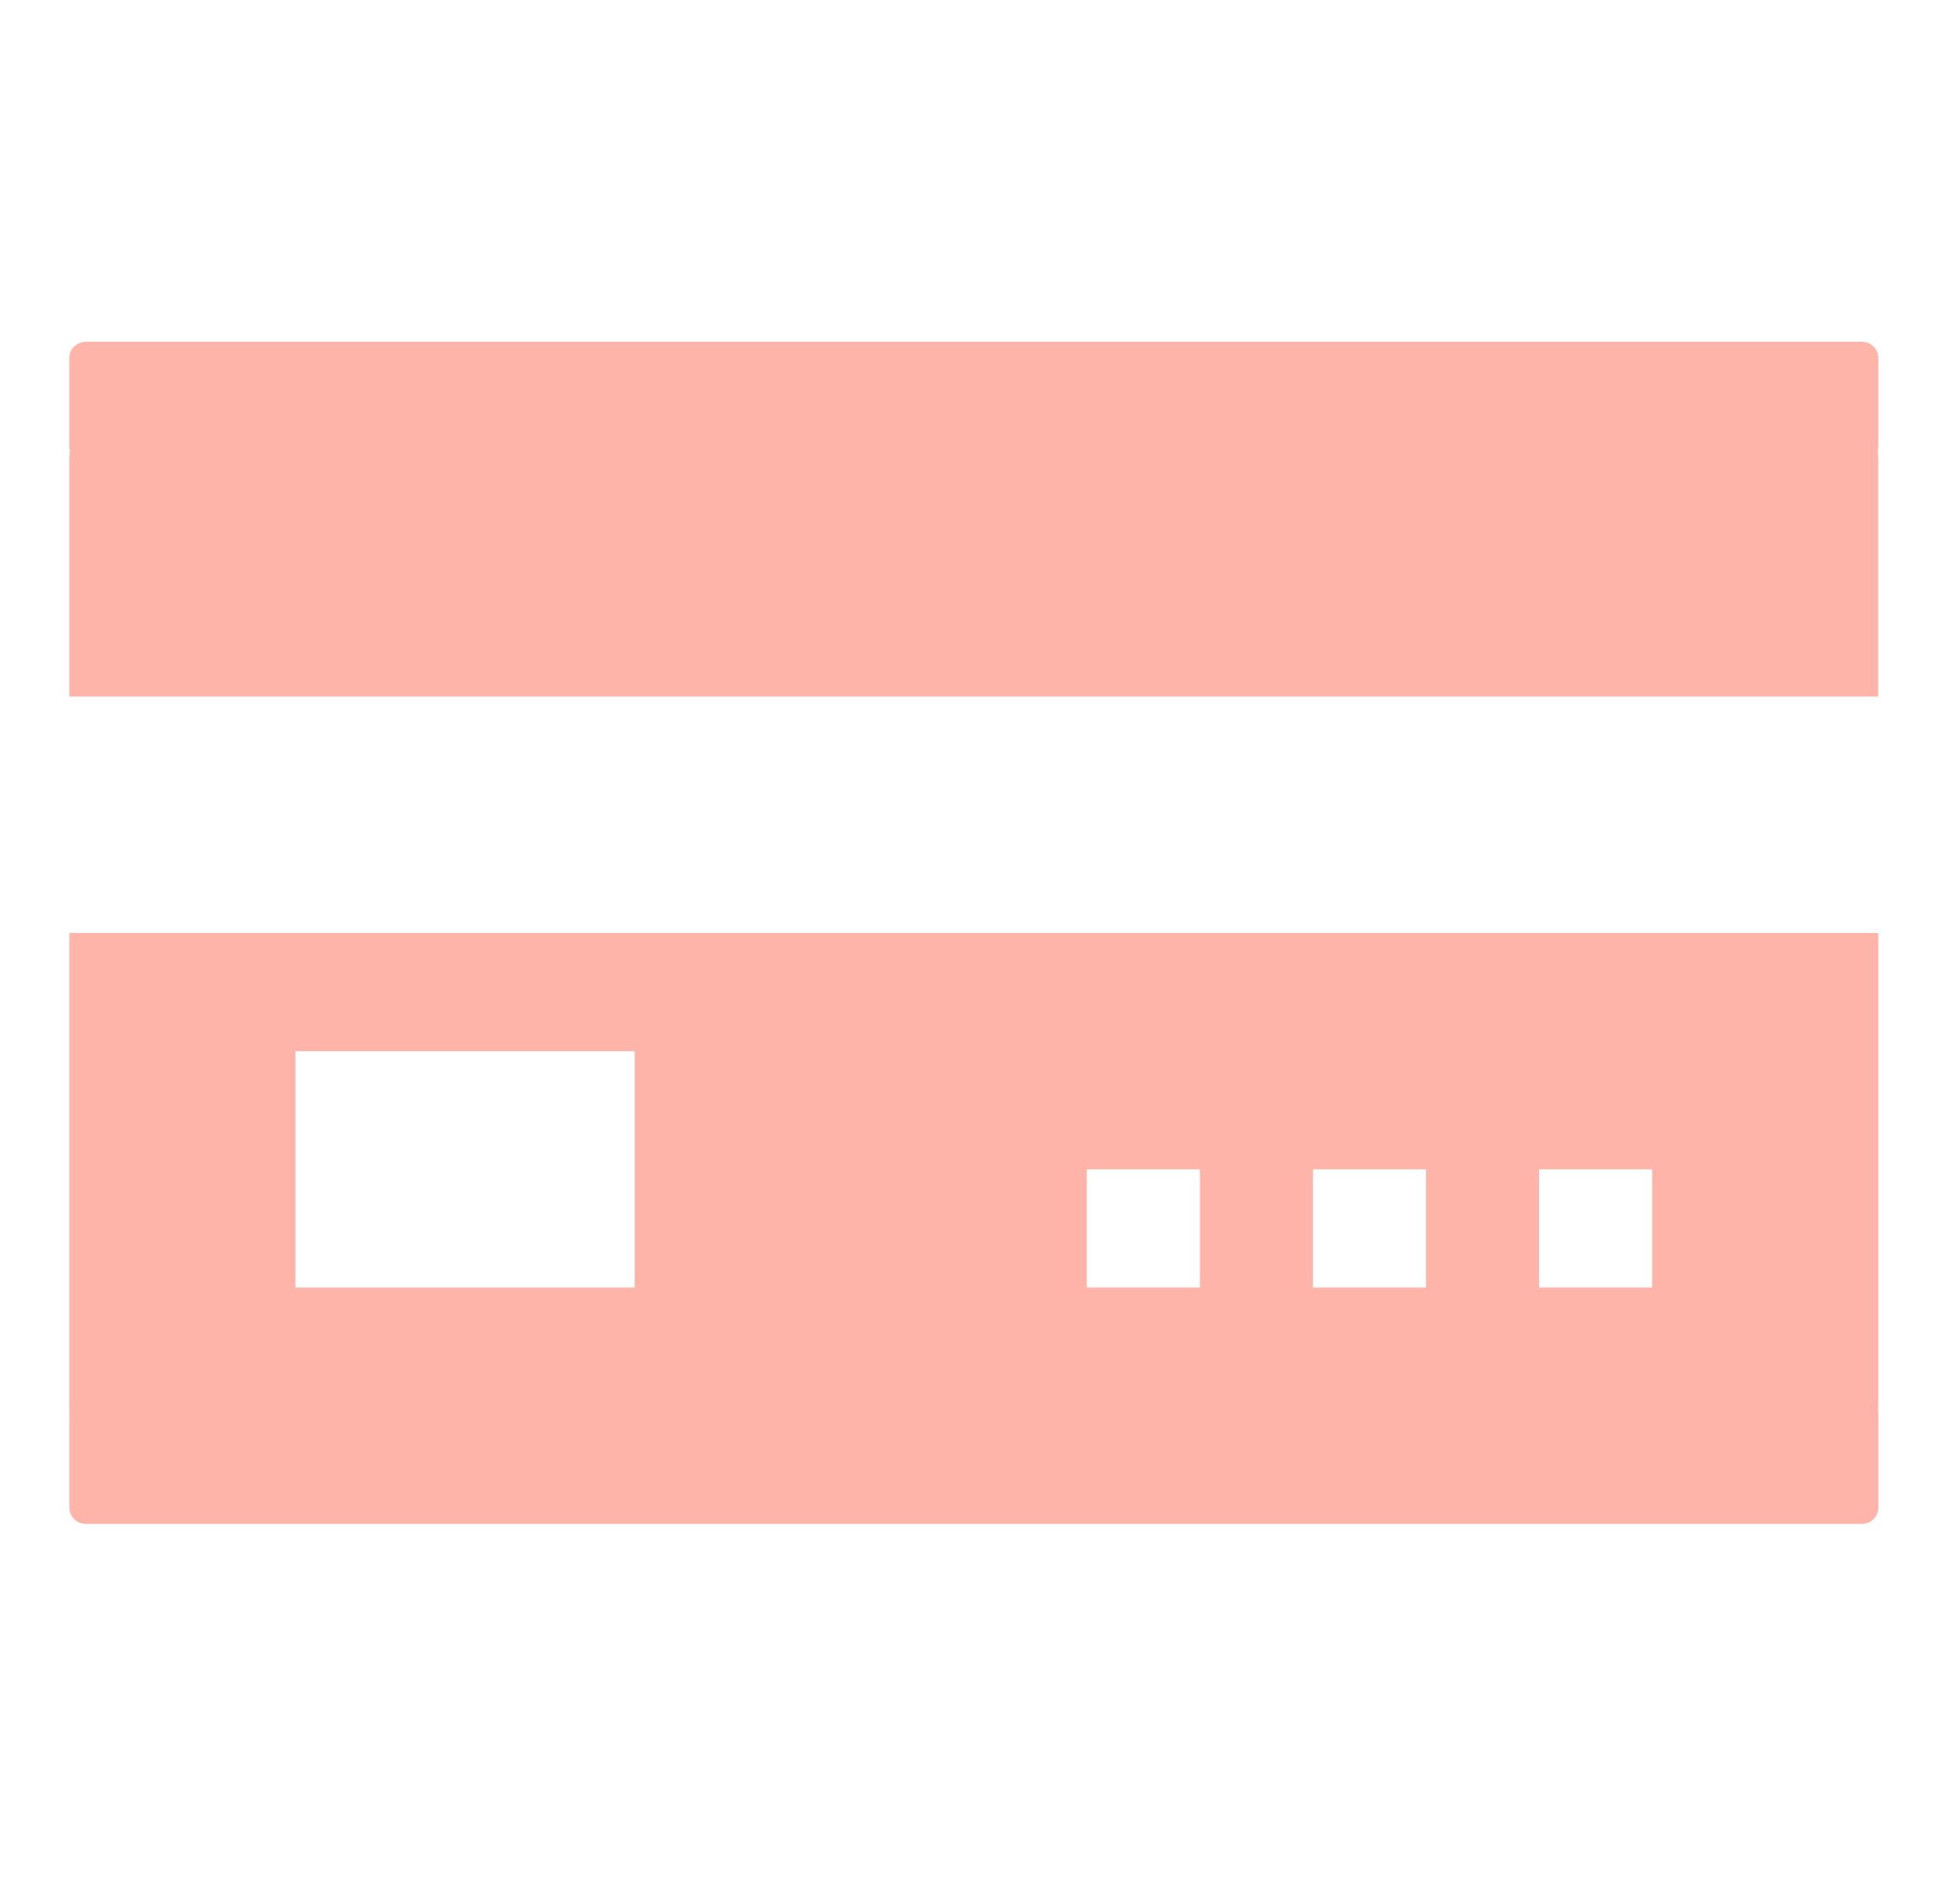
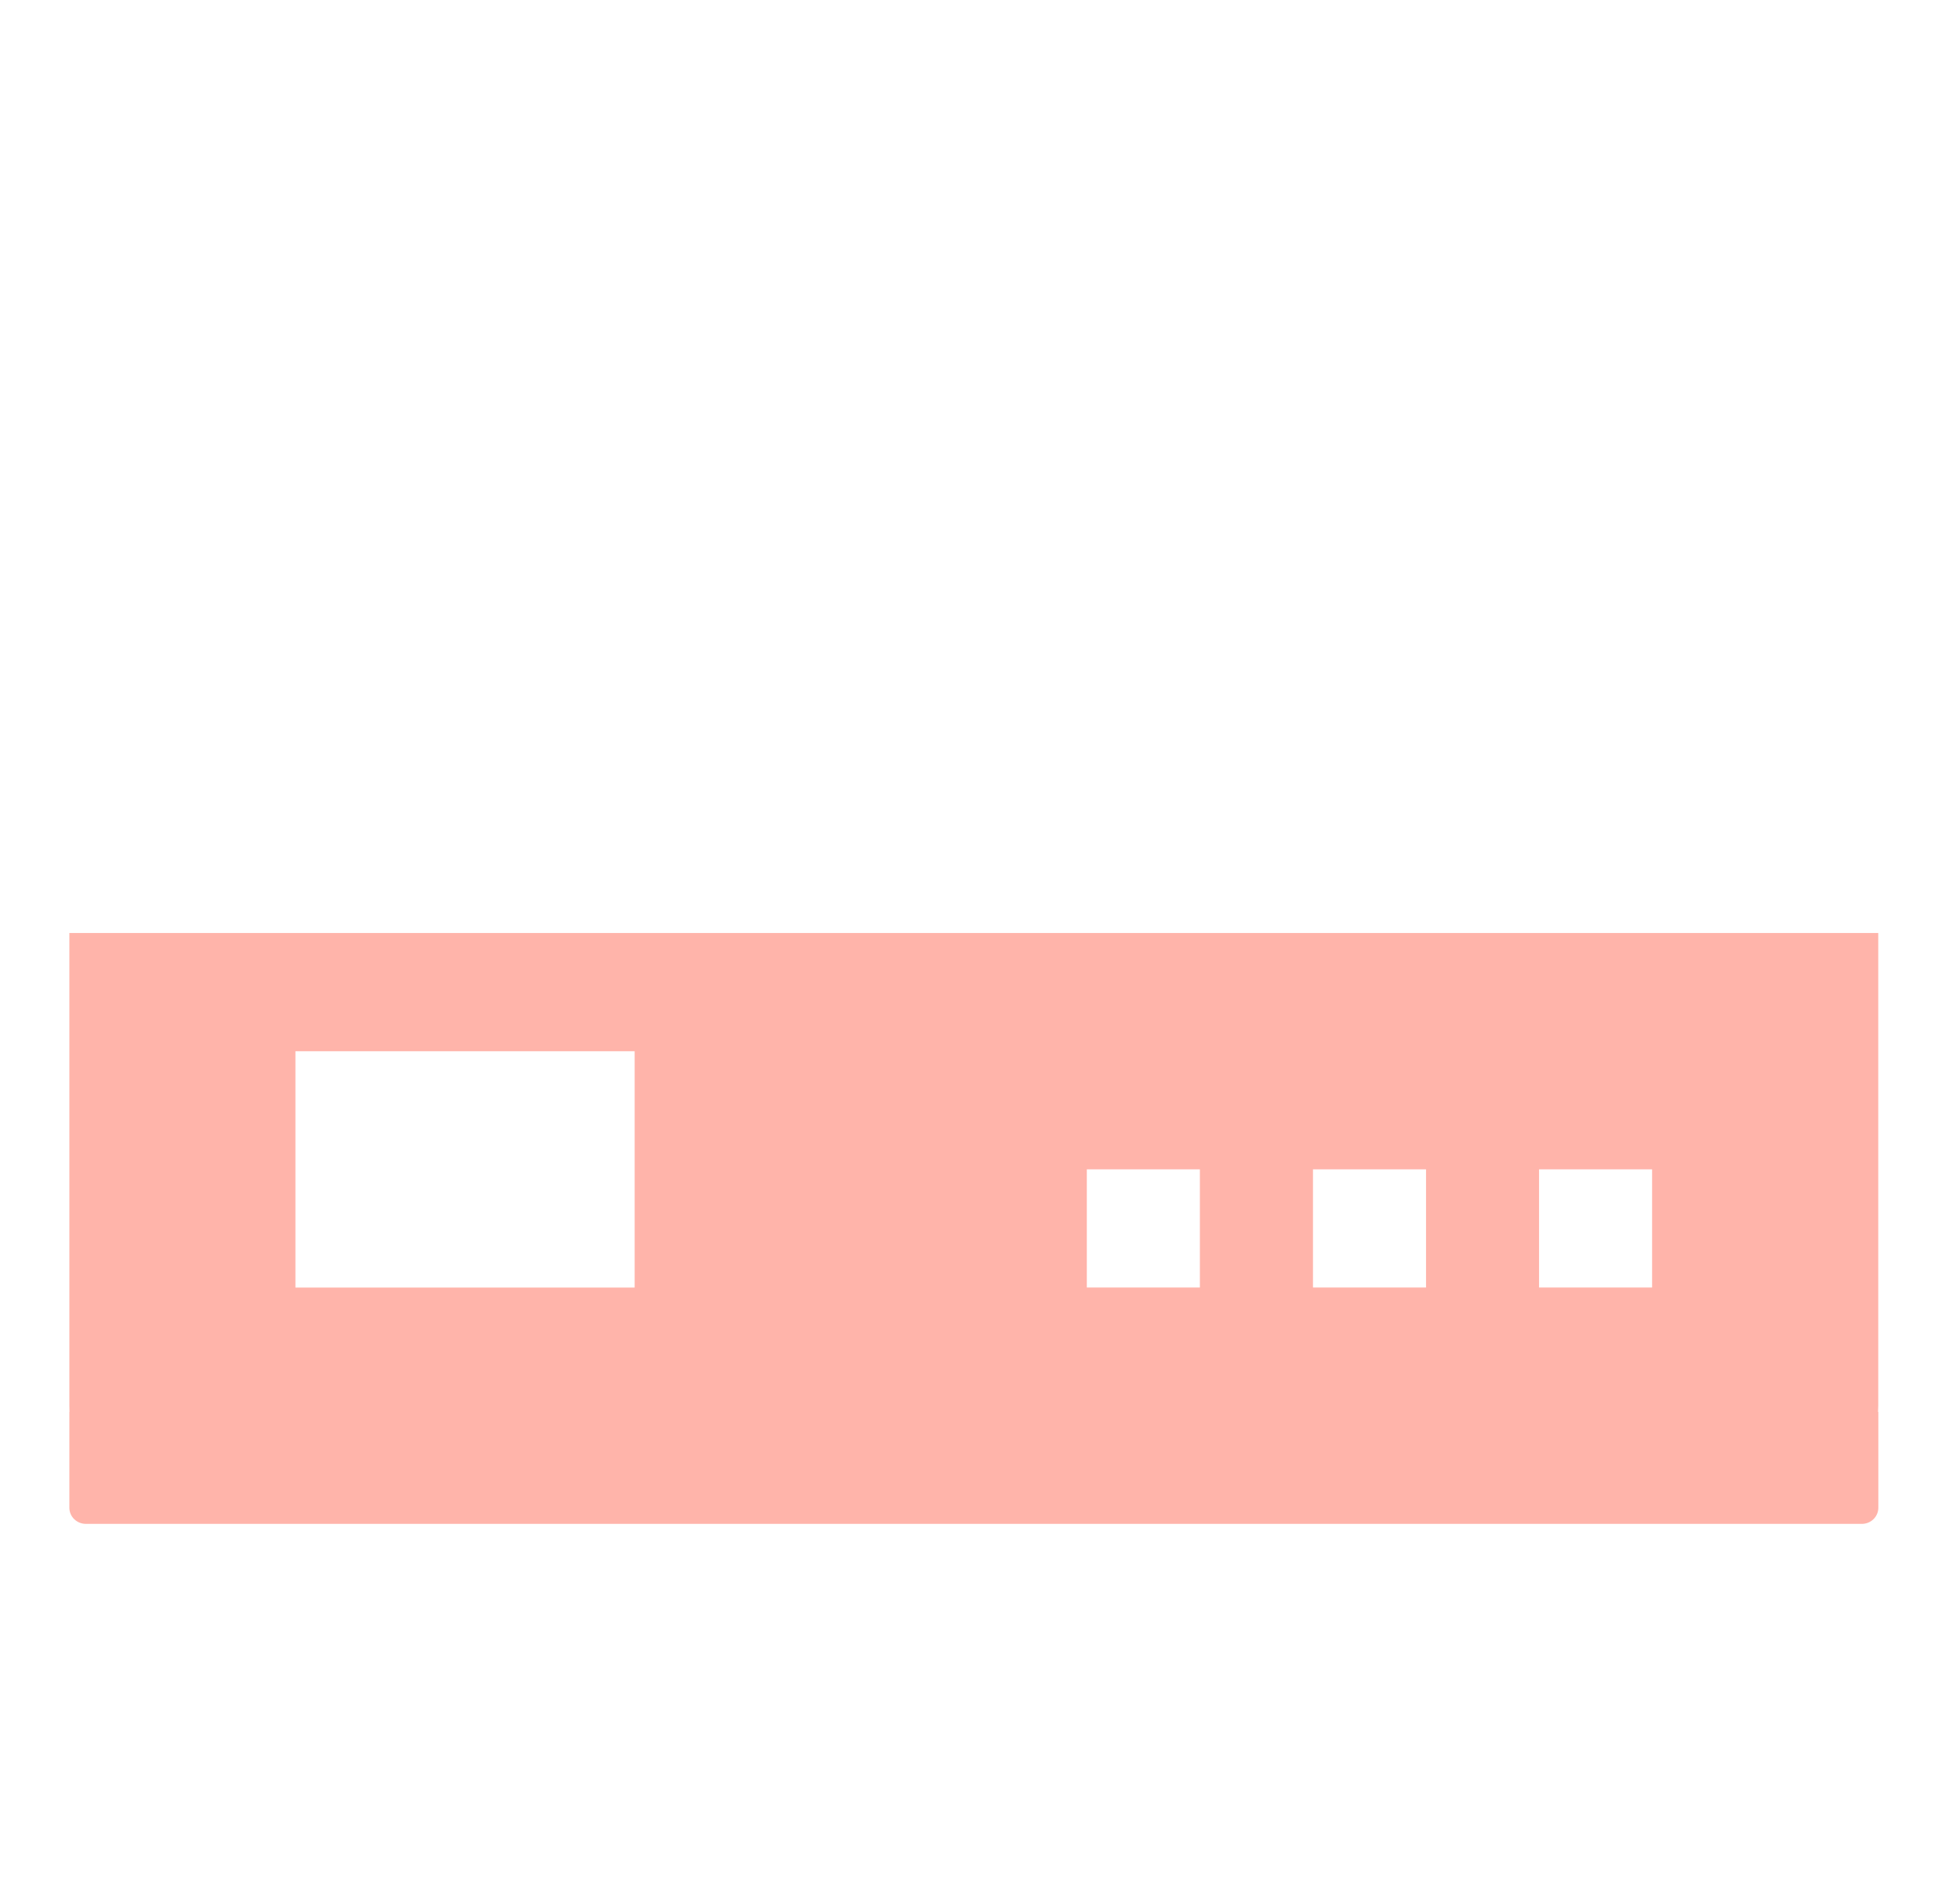
<svg xmlns="http://www.w3.org/2000/svg" version="1.1" id="Layer_1" x="0px" y="0px" width="44px" height="42.21px" viewBox="0 0 44 42.21" enable-background="new 0 0 44 42.21" xml:space="preserve">
  <g>
    <path fill="#FFB4AA" d="M42.165,31.558V20.945H1.557v10.613c0,0.046,0.001,0.093,0.003,0.139H1.557v2.148   c0,0.205,0.167,0.365,0.372,0.365H4.08c0.005,0,0.01,0,0.015,0h35.531c0.005,0,0.011,0,0.016,0h2.155c0.203,0,0.37-0.16,0.37-0.365   v-2.148H42.16C42.163,31.651,42.165,31.604,42.165,31.558z M34.55,26.251h2.538v2.653H34.55V26.251z M29.475,26.251h2.538v2.653   h-2.538V26.251z M24.398,26.251h2.538v2.653h-2.538V26.251z M6.632,23.599h7.615v5.306H6.632V23.599z" />
-     <path fill="#FFB4AA" d="M41.799,7.673H1.928c-0.205,0-0.372,0.164-0.372,0.365v2.045h0.012c-0.007,0.081-0.012,0.164-0.012,0.247   v5.307h40.608V10.33c0-0.083-0.005-0.166-0.012-0.247h0.014V8.038C42.167,7.833,42.003,7.673,41.799,7.673z" />
  </g>
</svg>